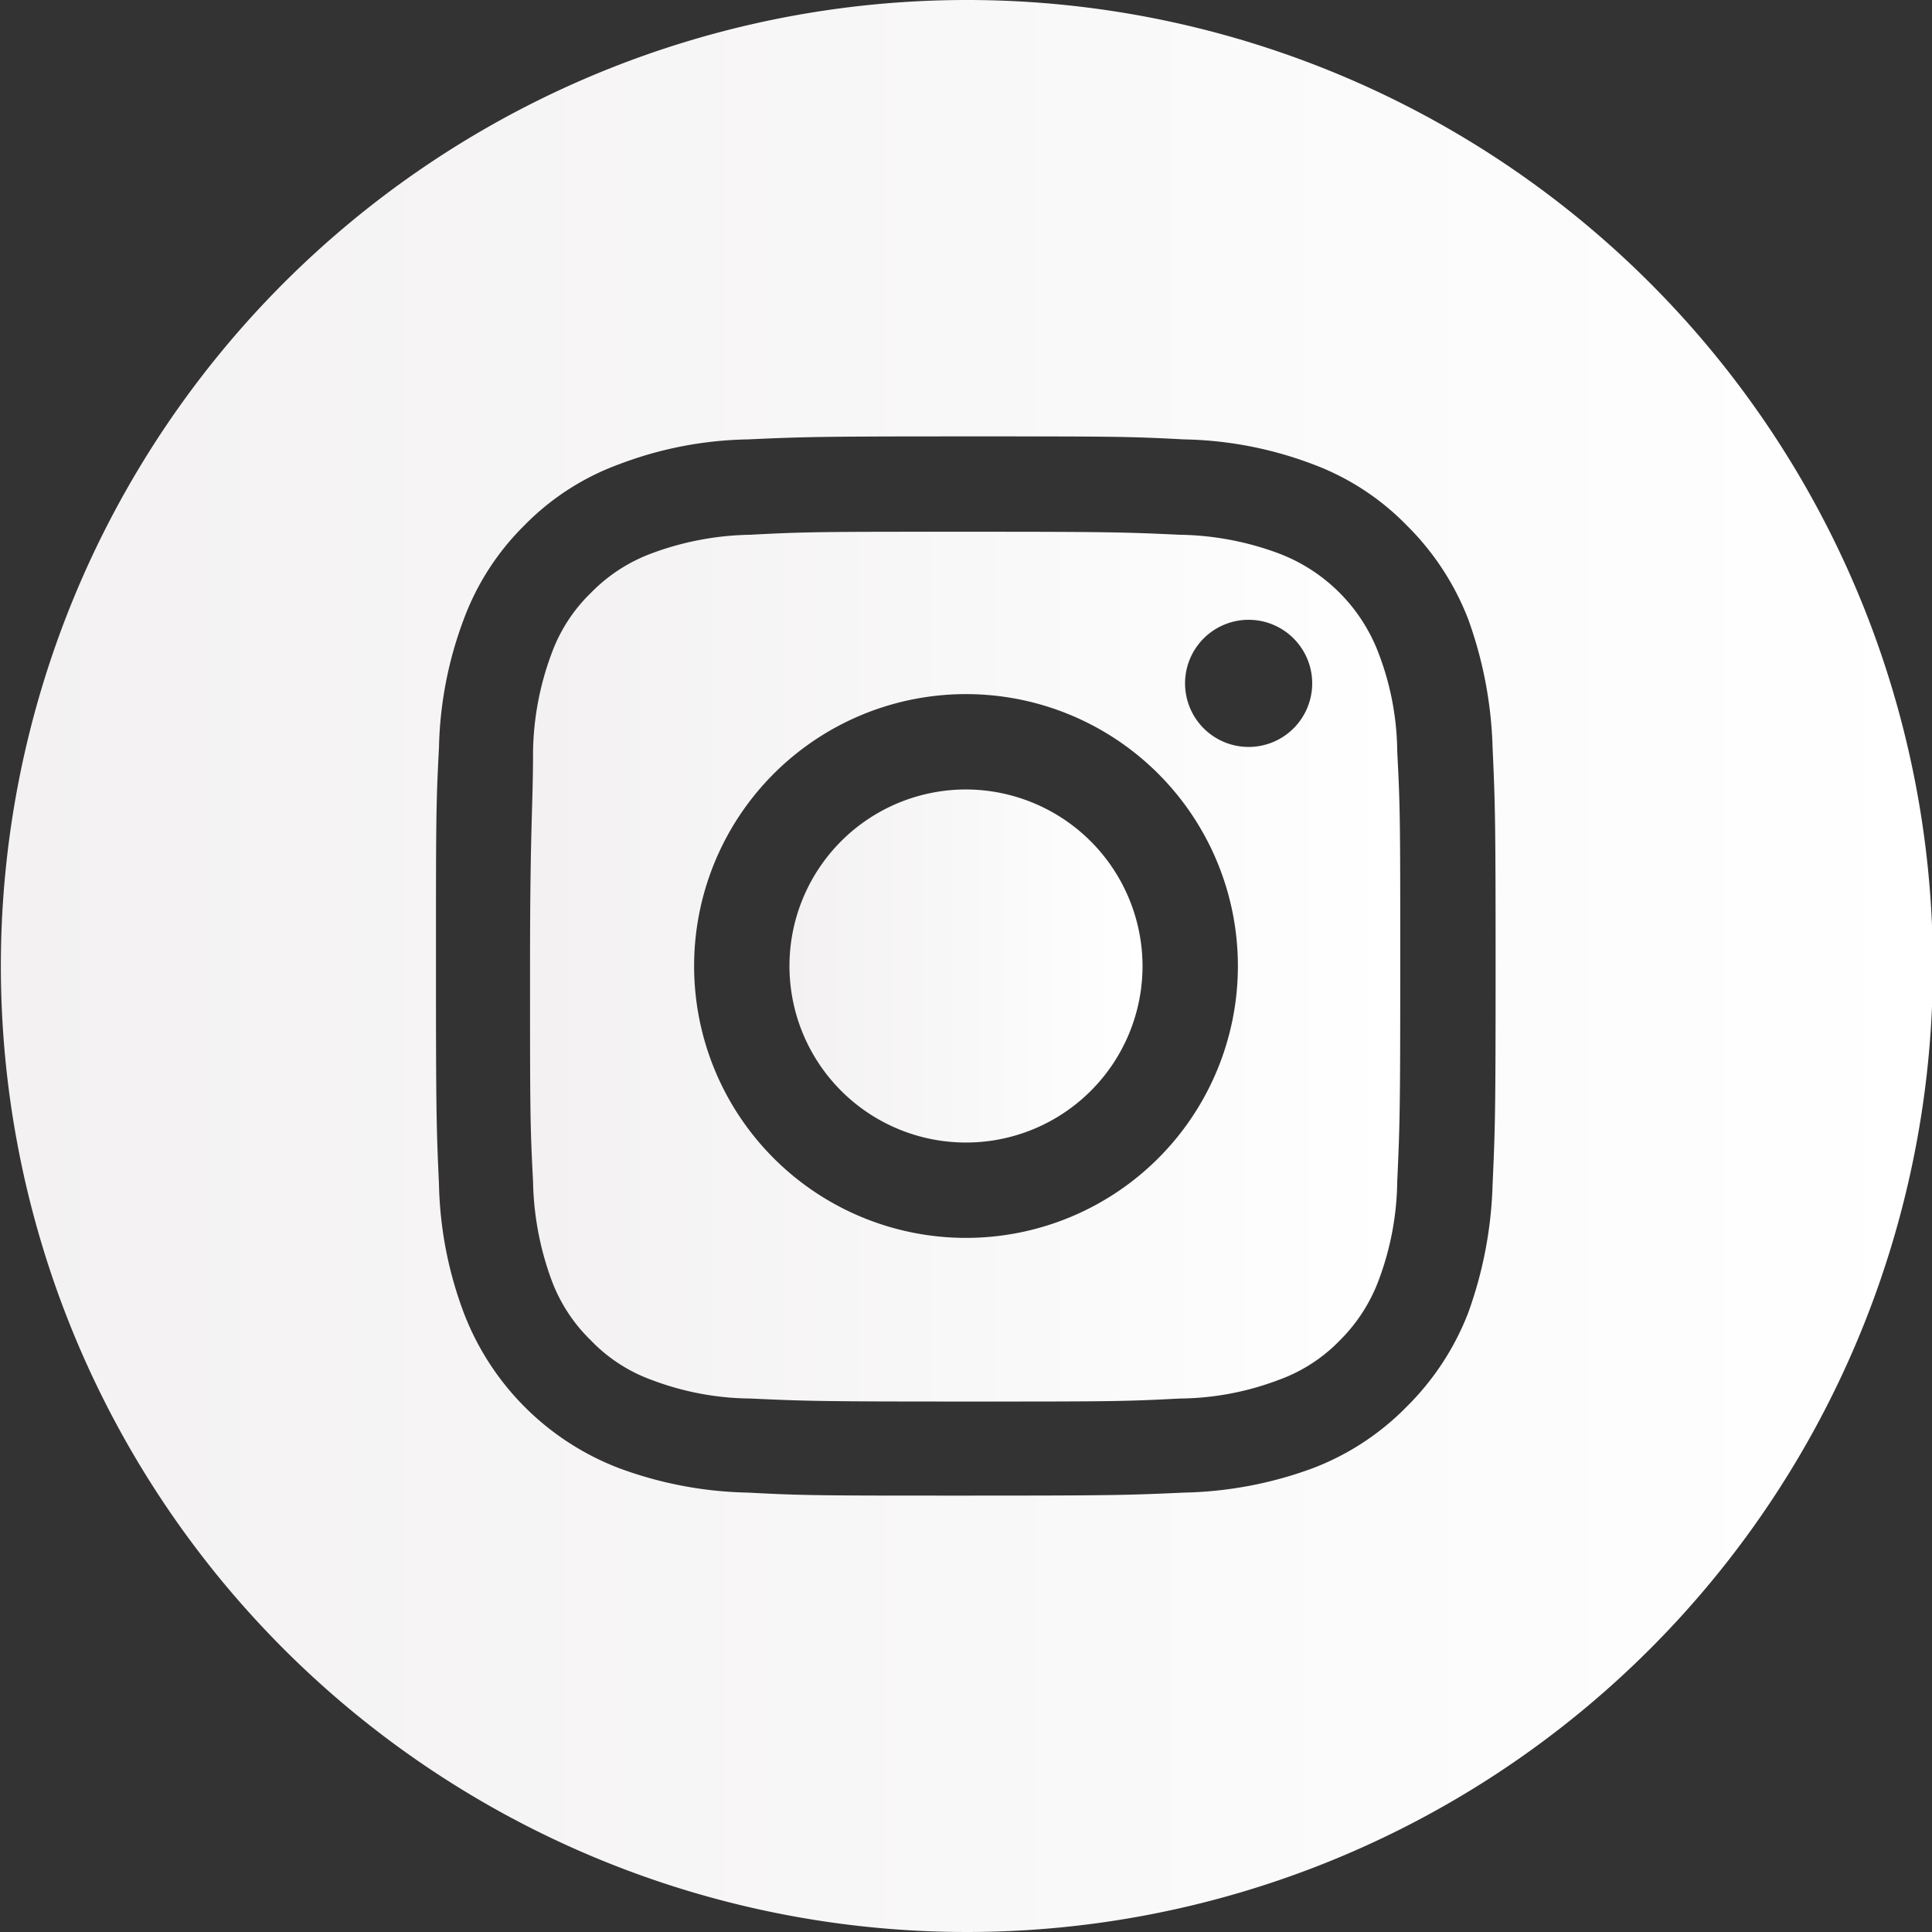
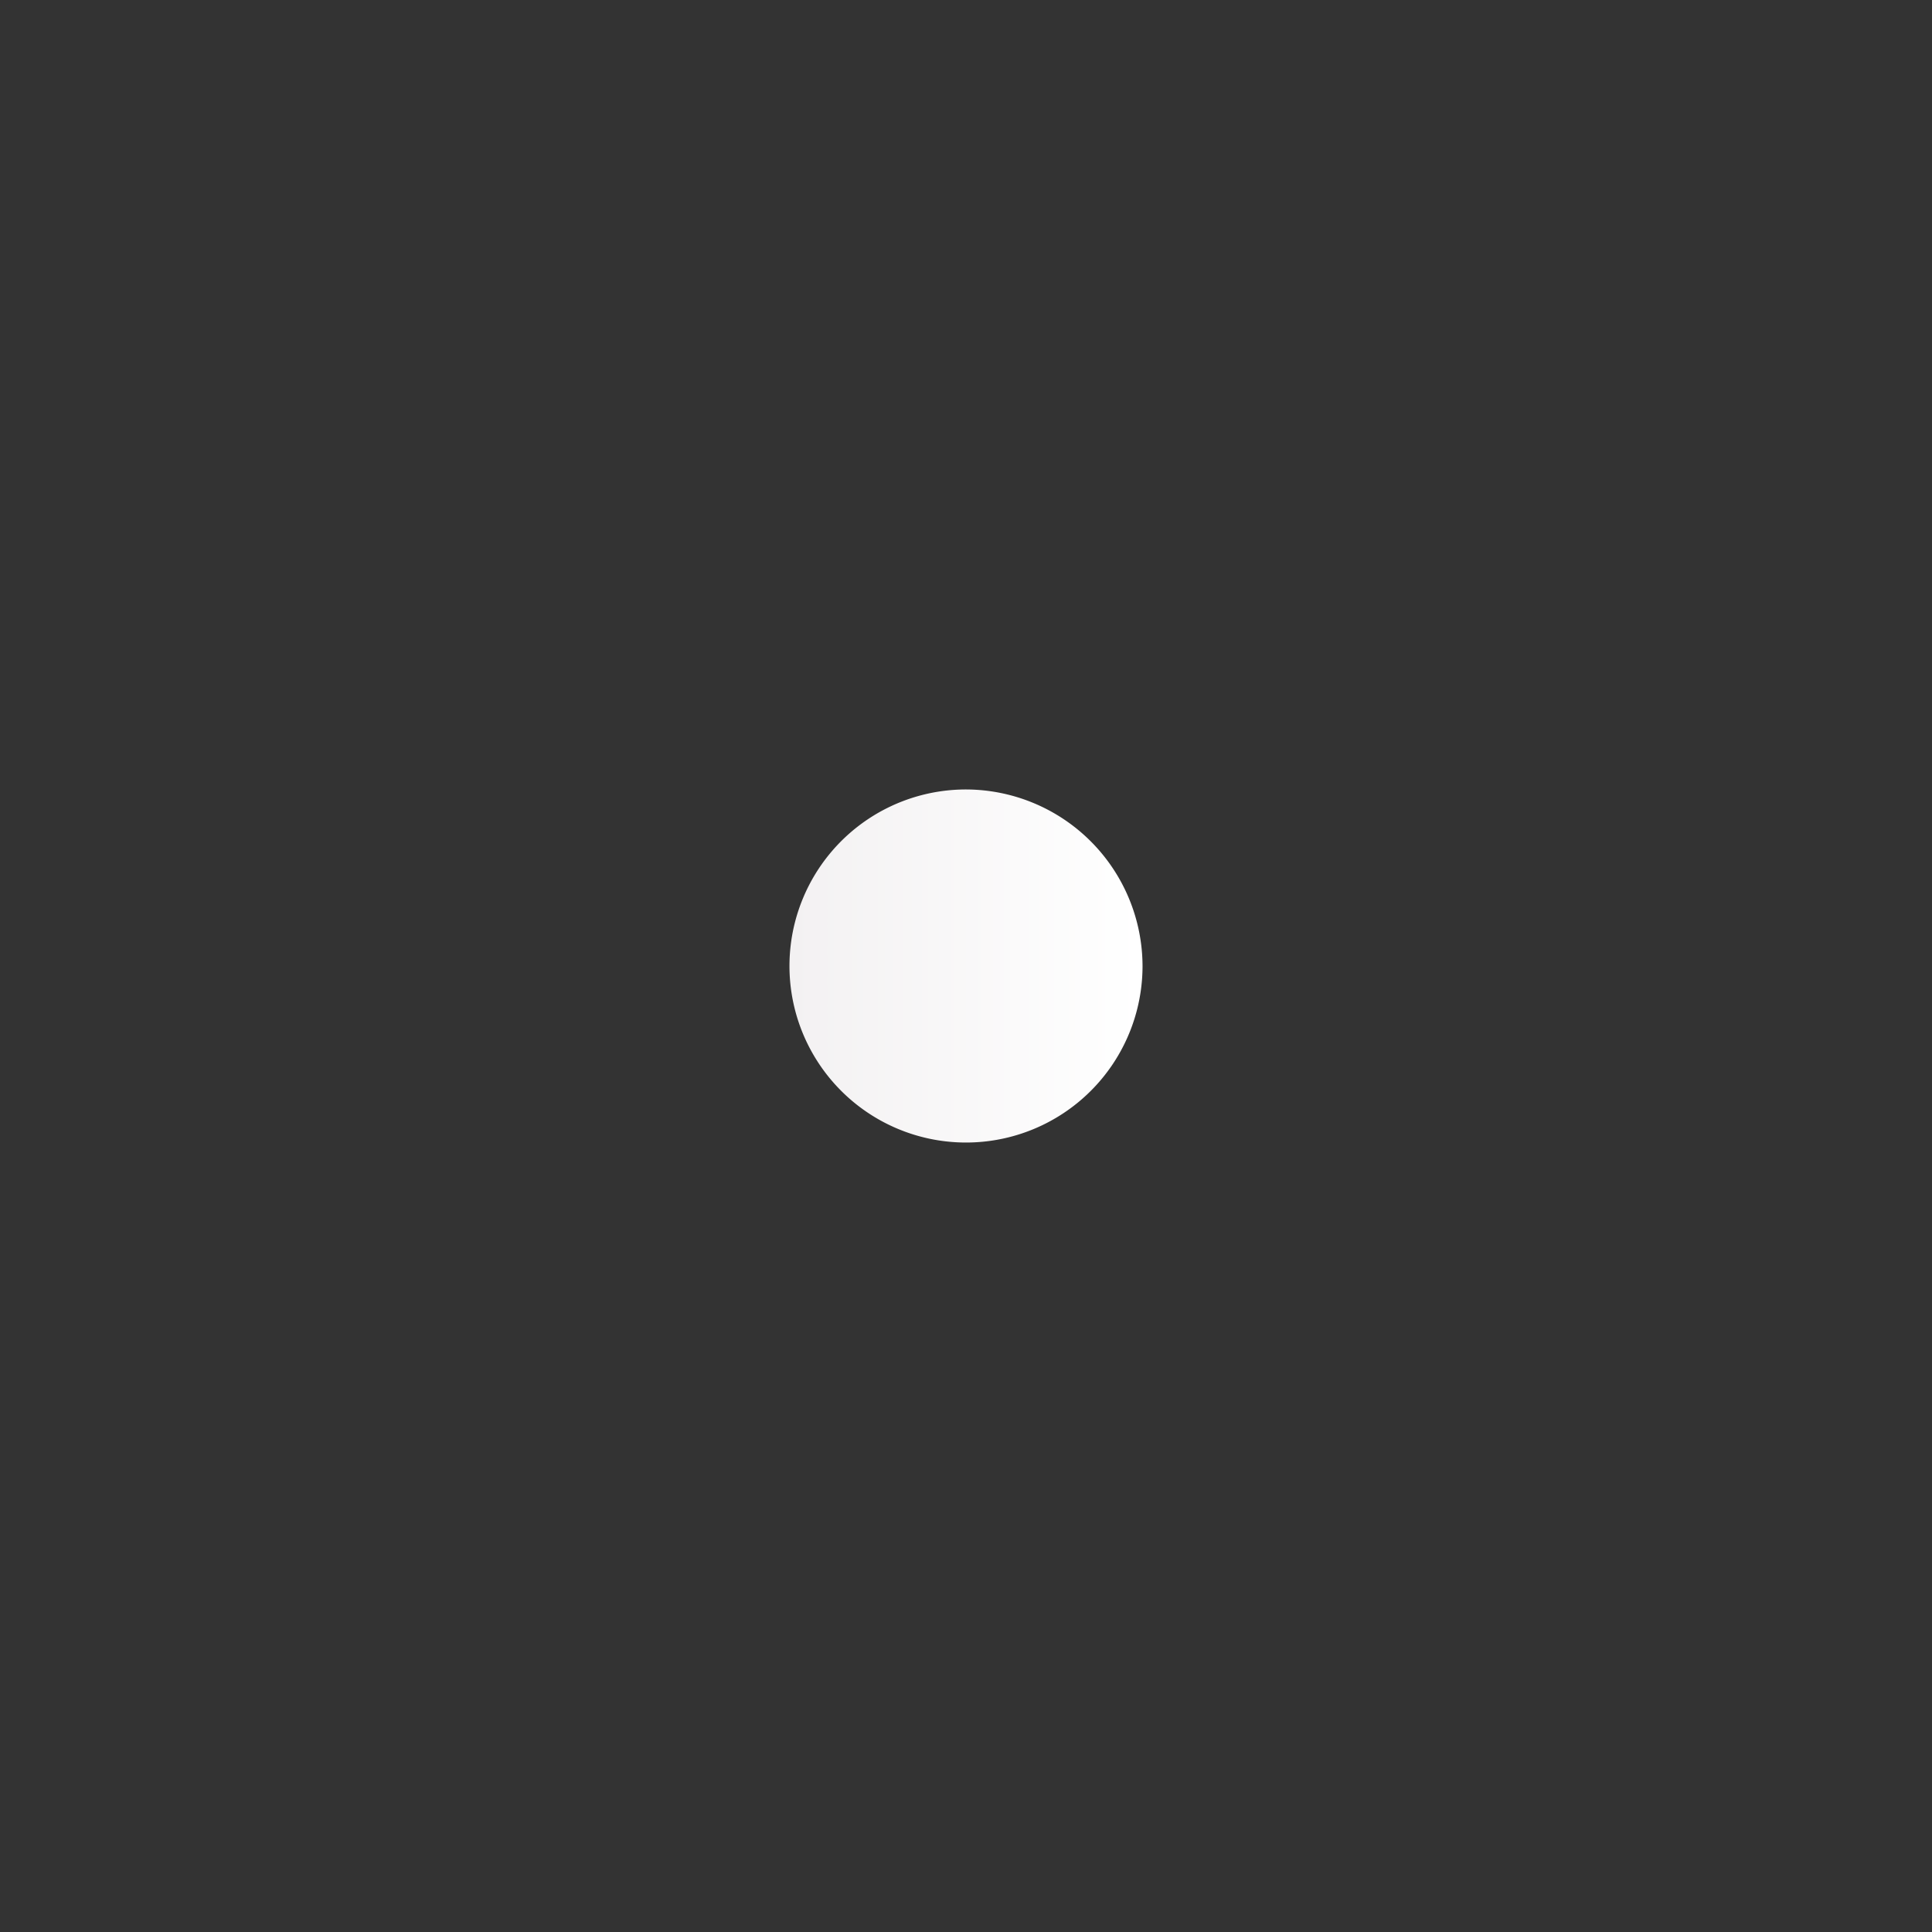
<svg xmlns="http://www.w3.org/2000/svg" xmlns:xlink="http://www.w3.org/1999/xlink" viewBox="0 0 44.98 44.98">
  <rect x="0" y="0" width="44.98" height="44.98" fill="#333333" stroke="none" />
  <defs>
    <linearGradient id="Degradado_sin_nombre_5" x1="18.38" y1="22.49" x2="26.6" y2="22.49" gradientUnits="userSpaceOnUse">
      <stop offset="0" stop-color="#f3f1f2" />
      <stop offset="1" stop-color="#fff" />
    </linearGradient>
    <linearGradient id="Degradado_sin_nombre_5-2" x1="12.38" y1="22.49" x2="32.6" y2="22.49" xlink:href="#Degradado_sin_nombre_5" />
    <linearGradient id="Degradado_sin_nombre_5-3" x1="0" y1="22.49" x2="44.98" y2="22.49" xlink:href="#Degradado_sin_nombre_5" />
  </defs>
  <g id="Layer_2" data-name="Layer 2">
    <g id="Layer_2-2" data-name="Layer 2">
      <path d="M22.5,18.38a4.11,4.11,0,1,0,4.1,4.11A4.12,4.12,0,0,0,22.5,18.38Z" style="fill:url(#Degradado_sin_nombre_5)" />
-       <path d="M32.1,15.22a4,4,0,0,0-2.34-2.34,6.88,6.88,0,0,0-2.29-.43c-1.3-.06-1.69-.07-5-.07s-3.69,0-5,.07a6.88,6.88,0,0,0-2.29.43,3.83,3.83,0,0,0-1.42.92,3.75,3.75,0,0,0-.92,1.42,6.8,6.8,0,0,0-.43,2.28c0,1.31-.07,1.7-.07,5s0,3.68.07,5a7,7,0,0,0,.43,2.3,3.79,3.79,0,0,0,.92,1.41,3.71,3.71,0,0,0,1.42.92,6.62,6.62,0,0,0,2.29.43c1.3.06,1.69.07,5,.07s3.67,0,5-.07a6.62,6.62,0,0,0,2.29-.43,3.74,3.74,0,0,0,1.43-.92,3.89,3.89,0,0,0,.91-1.41,6.76,6.76,0,0,0,.43-2.3c.06-1.3.07-1.68.07-5s0-3.68-.07-5A6.55,6.55,0,0,0,32.1,15.22Zm-9.6,13.6a6.33,6.33,0,1,1,6.32-6.33A6.33,6.33,0,0,1,22.5,28.82Zm6.57-11.43a1.48,1.48,0,1,1,1.48-1.48A1.48,1.48,0,0,1,29.07,17.39Z" style="fill:url(#Degradado_sin_nombre_5-2)" />
-       <path d="M22.5,0A22.49,22.49,0,1,0,45,22.49,22.49,22.49,0,0,0,22.5,0ZM34.75,27.57a9.56,9.56,0,0,1-.57,3,6.24,6.24,0,0,1-1.43,2.18,6.1,6.1,0,0,1-2.18,1.43,9.17,9.17,0,0,1-3,.57c-1.31.06-1.73.07-5.07.07s-3.78,0-5.09-.07a9.1,9.1,0,0,1-3-.57,6.26,6.26,0,0,1-3.61-3.61,9,9,0,0,1-.58-3c-.06-1.31-.07-1.73-.07-5.08s0-3.77.07-5.08a9,9,0,0,1,.58-3,6,6,0,0,1,1.41-2.18,5.93,5.93,0,0,1,2.2-1.42,8.82,8.82,0,0,1,3-.58c1.31-.06,1.73-.07,5.09-.07s3.76,0,5.07.07a8.89,8.89,0,0,1,3,.58,5.94,5.94,0,0,1,2.18,1.42,6.24,6.24,0,0,1,1.43,2.18,9.56,9.56,0,0,1,.57,3c.06,1.31.07,1.73.07,5.08S34.81,26.26,34.75,27.57Z" style="fill:url(#Degradado_sin_nombre_5-3)" />
    </g>
  </g>
</svg>